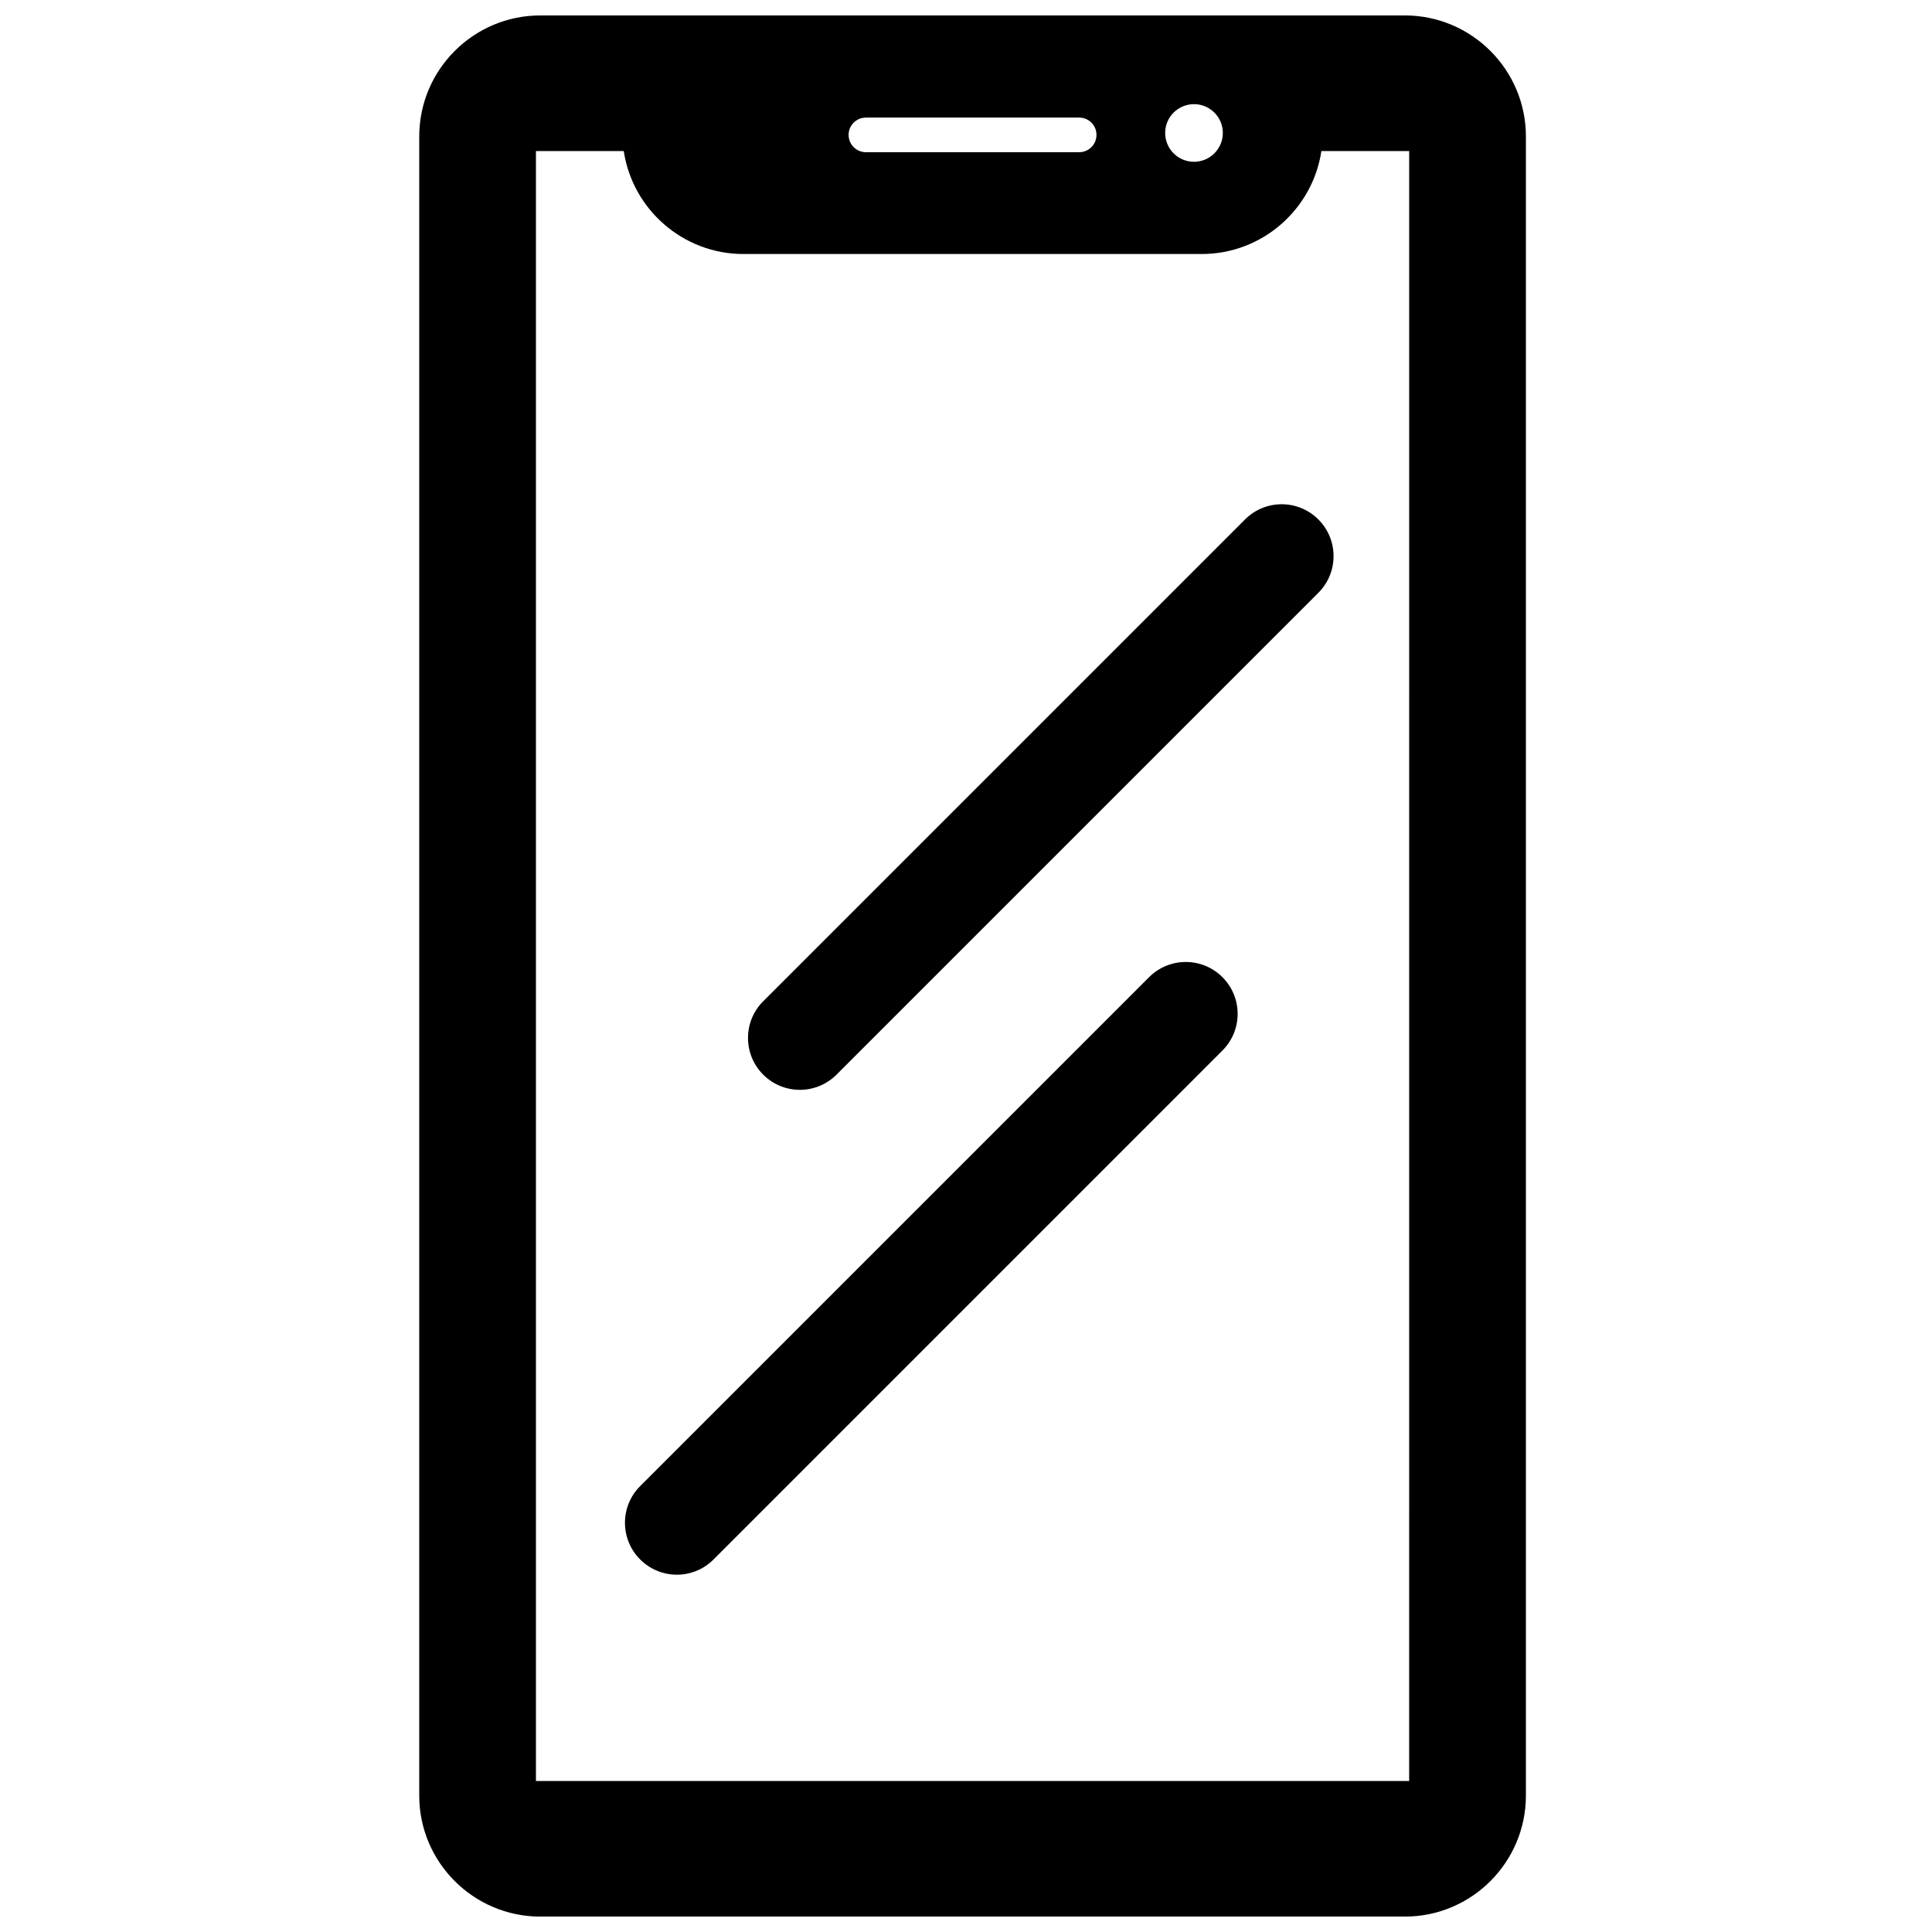
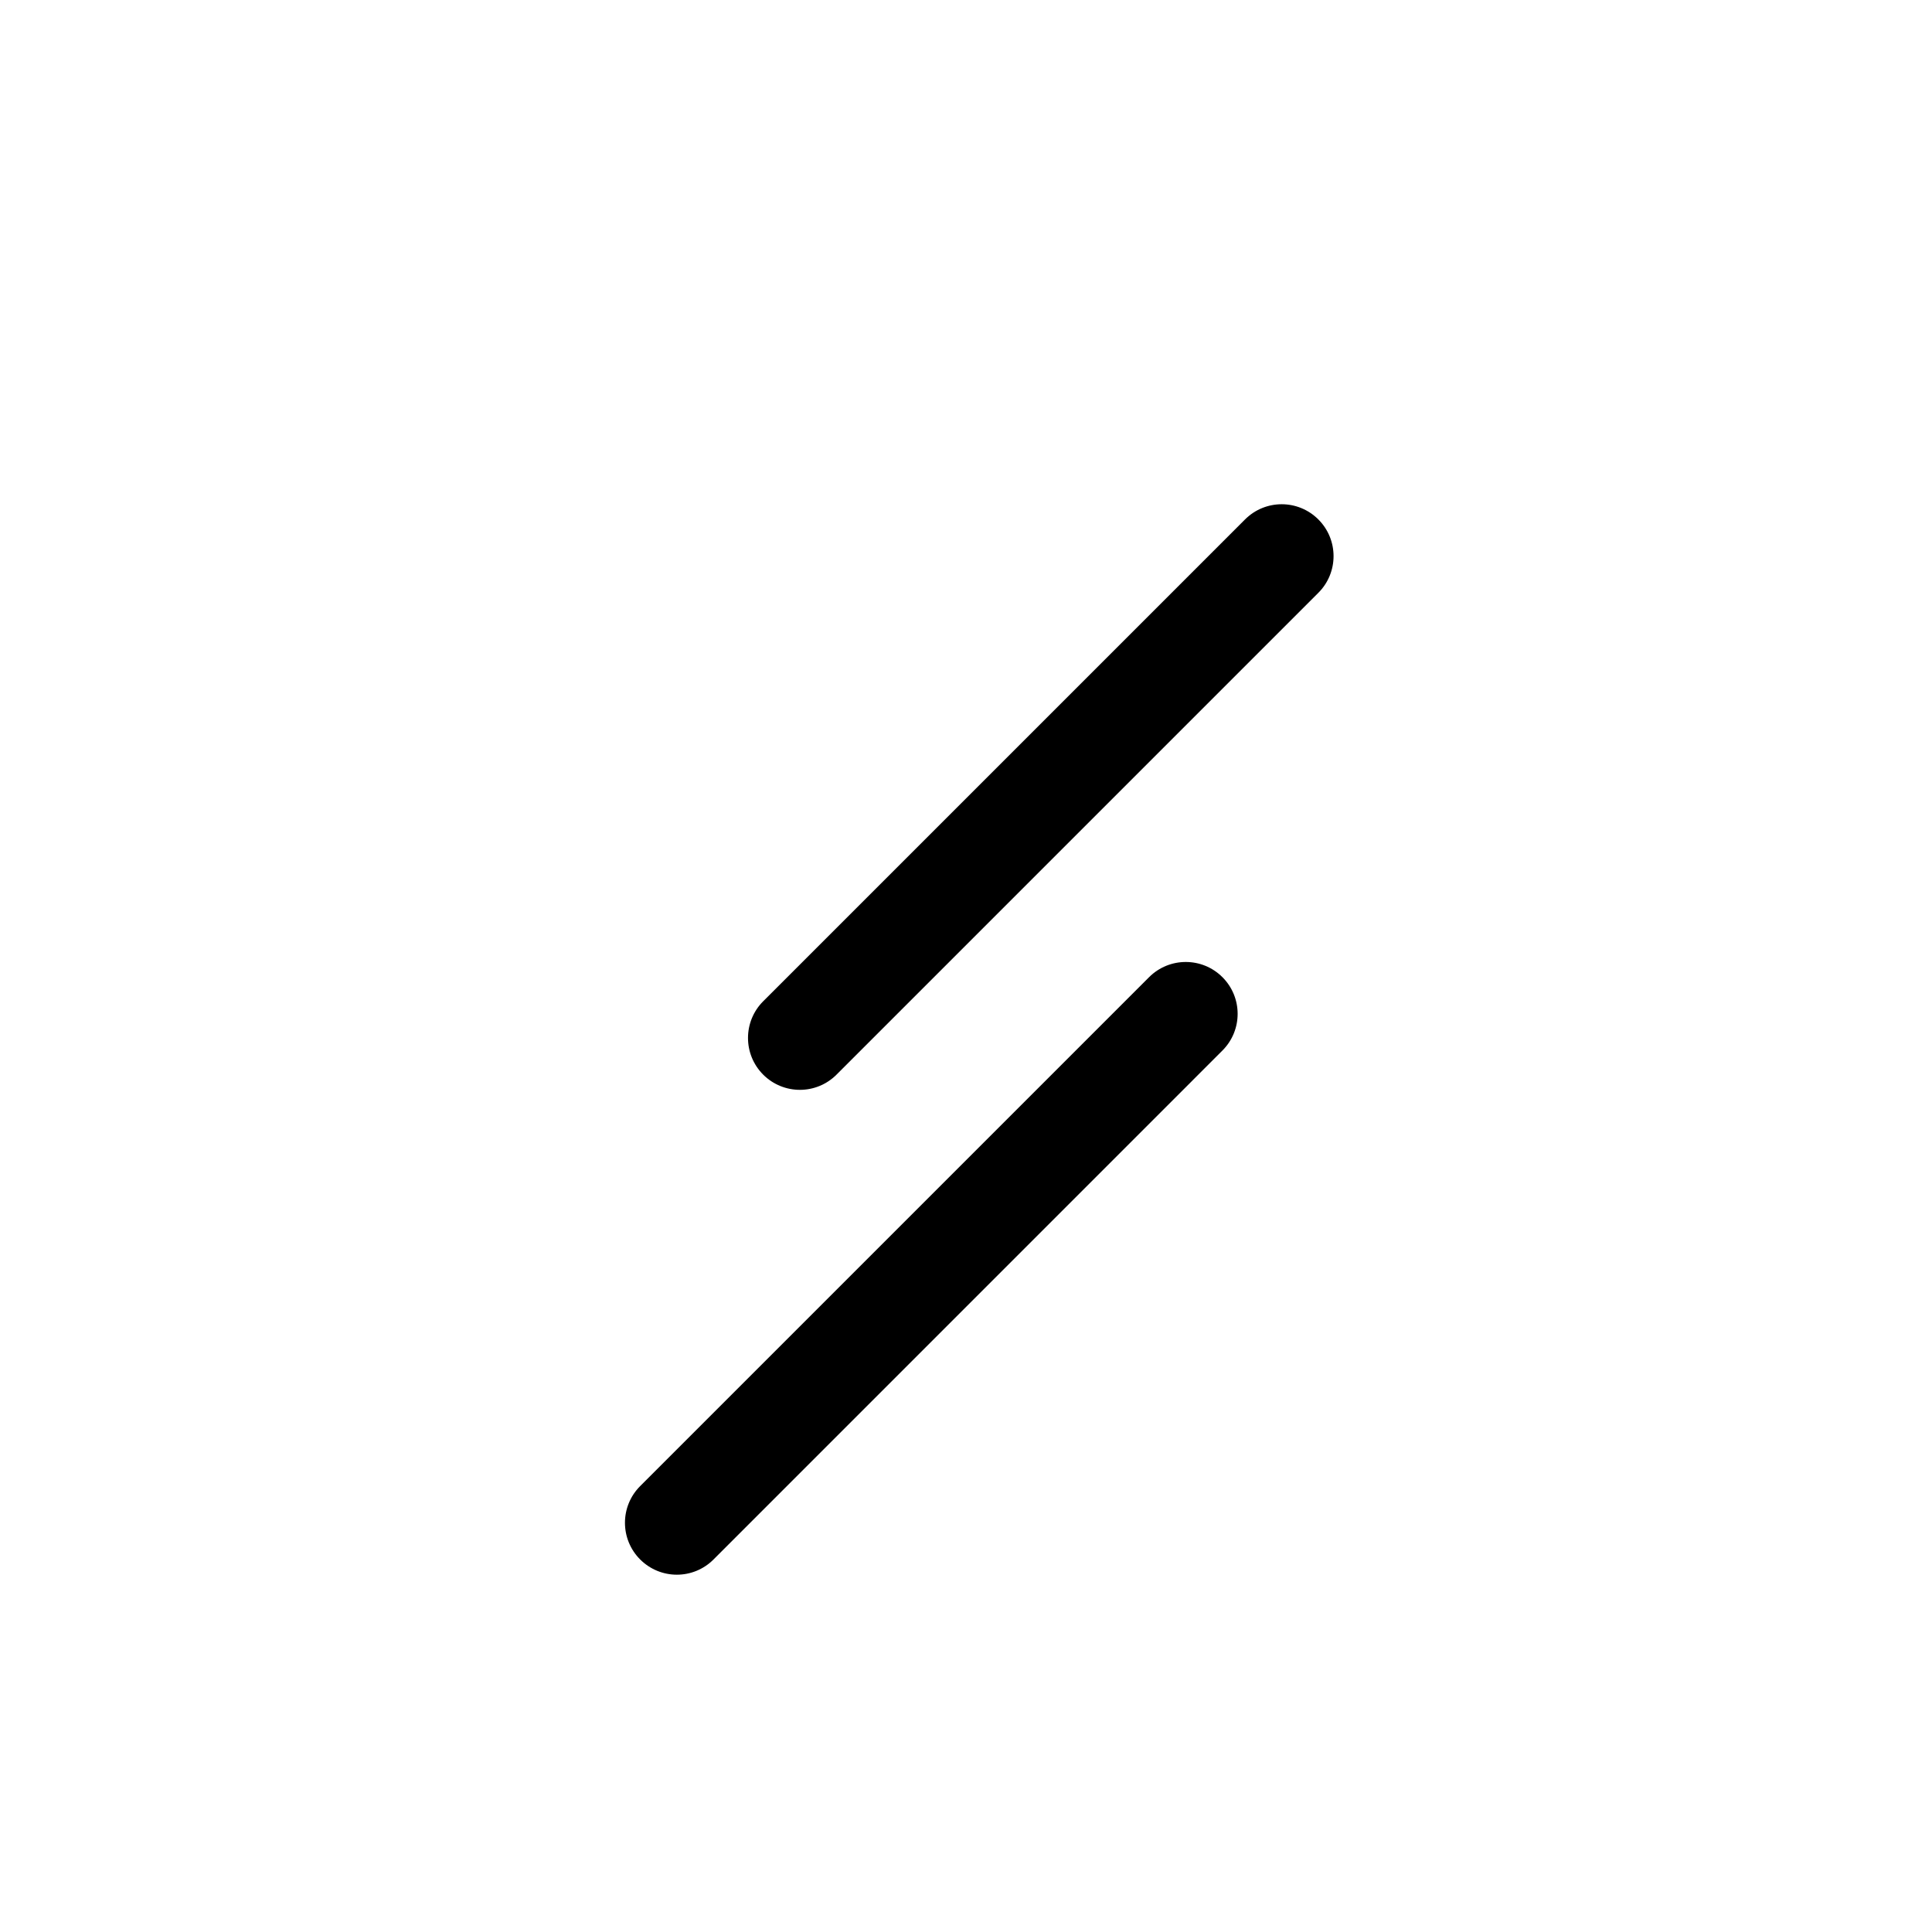
<svg xmlns="http://www.w3.org/2000/svg" width="800px" height="800px" version="1.1" viewBox="144 144 512 512">
  <defs>
    <clipPath id="a">
-       <path d="m255 148.09h294v503.81h-294z" />
-     </clipPath>
+       </clipPath>
  </defs>
  <g clip-path="url(#a)">
-     <path d="m516.3 148.09h-229.12c-17.684 0-32.078 14.395-32.078 32.078v439.68c0 17.676 14.395 32.07 32.078 32.07h229.12c17.684 0 32.082-14.395 32.082-32.07v-439.68c0-17.684-14.398-32.078-32.082-32.078zm-55.875 23.512c4.207 0 7.641 3.426 7.641 7.629 0 4.219-3.434 7.644-7.641 7.644-4.223 0-7.644-3.426-7.644-7.644 0-4.199 3.422-7.629 7.644-7.629zm-86.953 3.562h56.527c2.531 0 4.578 2.047 4.578 4.586 0 2.535-2.047 4.586-4.578 4.586h-56.527c-2.535 0-4.586-2.055-4.586-4.586 0-2.535 2.055-4.586 4.586-4.586zm143.97 440.82h-231.41v-431.95h23.27c2.312 15.418 15.668 27.285 31.719 27.285h121.44c16.051 0 29.402-11.863 31.719-27.285h23.266z" />
-   </g>
+     </g>
  <path d="m473.94 281.66-127.69 127.69c-5.363 5.371-5.363 14.066 0 19.438 2.684 2.684 6.207 4.031 9.723 4.031 3.512 0 7.031-1.34 9.715-4.031l127.69-127.69c5.371-5.363 5.371-14.074 0-19.438-5.371-5.375-14.066-5.375-19.438 0.004z" />
  <path d="m448.52 402.96-134.87 134.87c-5.371 5.371-5.371 14.066 0 19.449 2.691 2.68 6.207 4.031 9.723 4.031s7.031-1.344 9.715-4.031l134.87-134.88c5.371-5.371 5.371-14.074 0-19.438-5.367-5.367-14.066-5.367-19.438 0z" />
</svg>